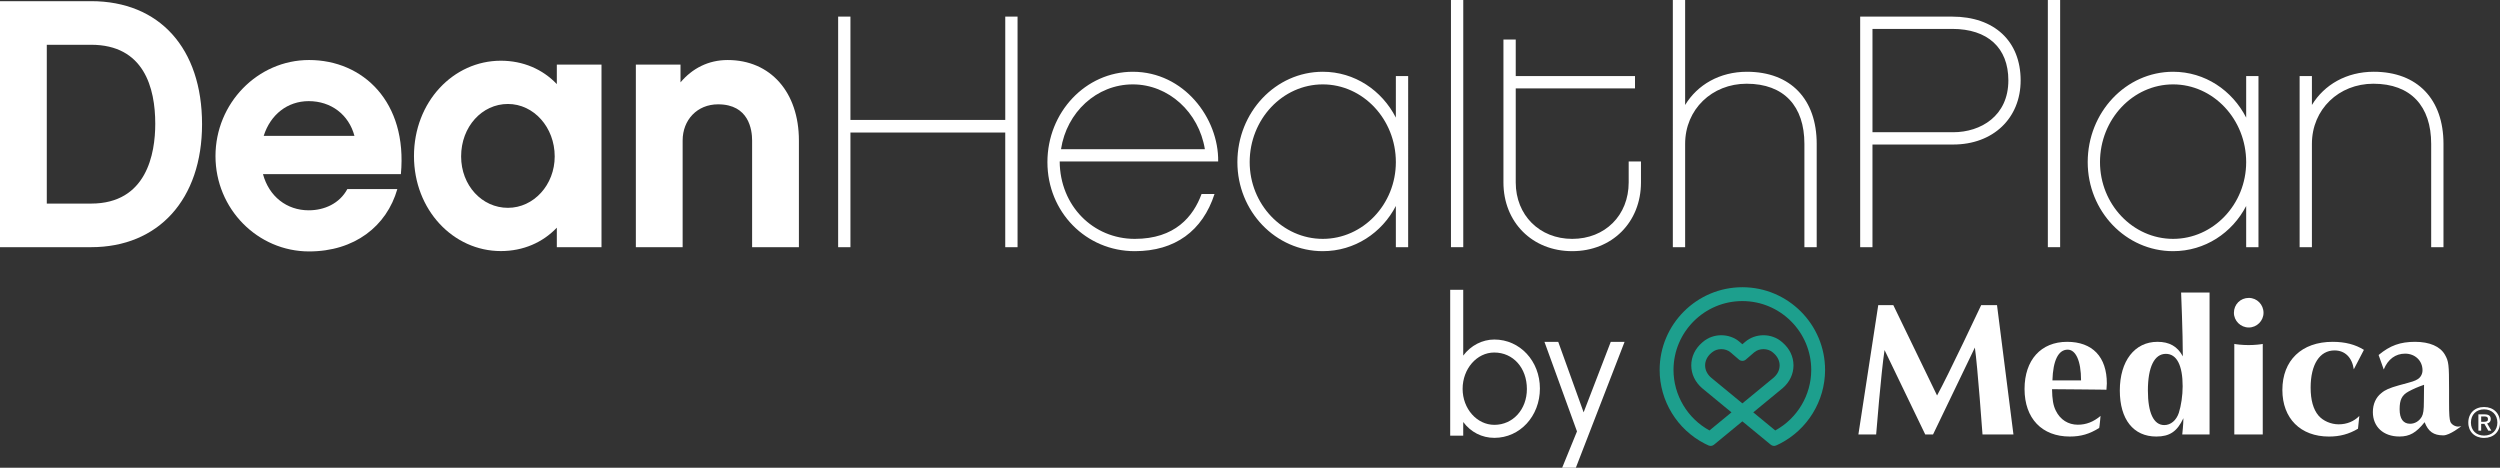
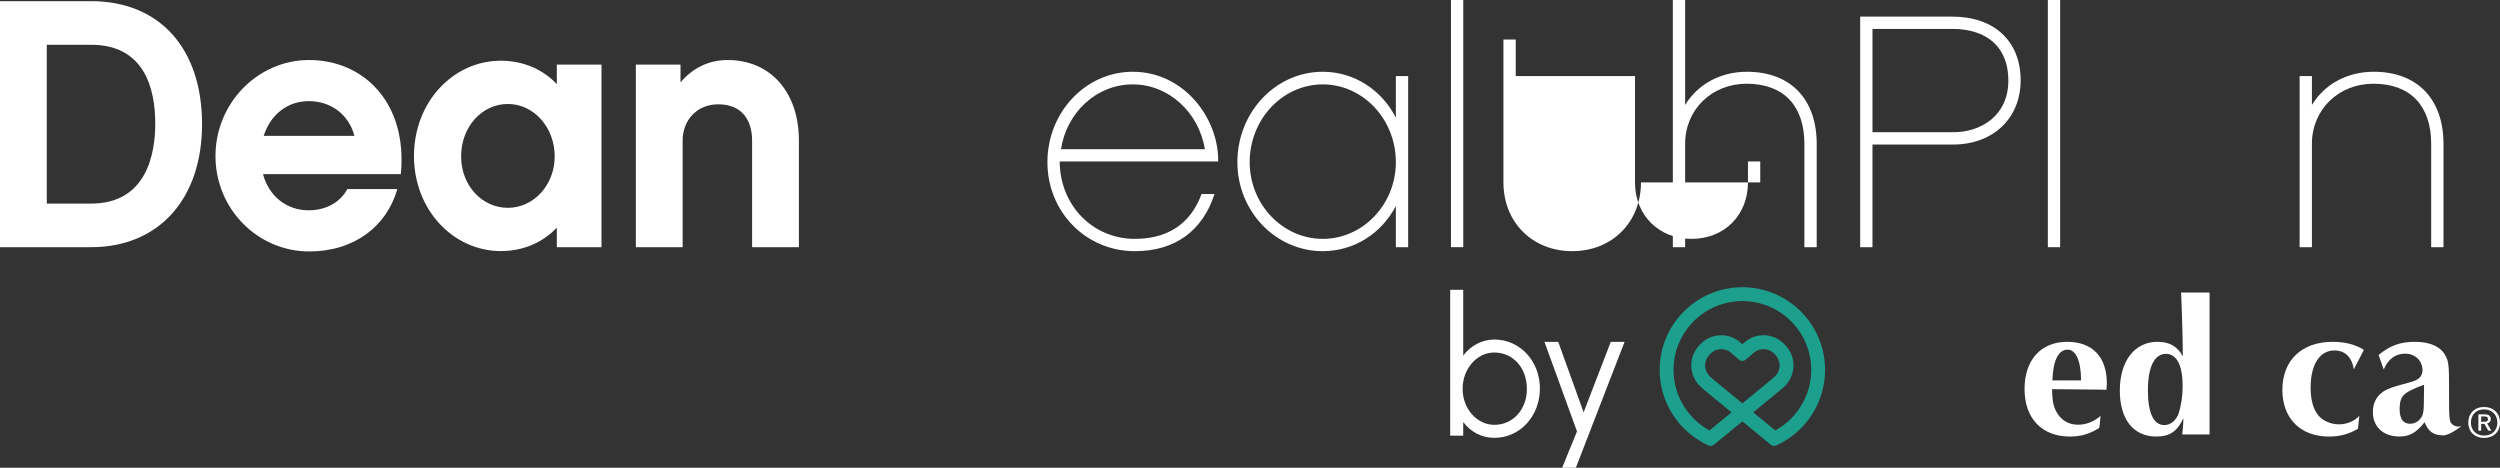
<svg xmlns="http://www.w3.org/2000/svg" version="1.1" id="Layer_1" x="0px" y="0px" viewBox="0 0 271.428 50.783" style="enable-background:new 0 0 271.428 50.783;" xml:space="preserve">
  <rect x="0" y="0" width="271.428" height="50.783" fill="#333333" stroke="none" />
  <style type="text/css">
	.st0{fill:#FFFFFF;}
	.st1{fill:#1D9F8D;}
</style>
  <g>
    <g id="XMLID_00000054231163760296068790000004601173970611870137_">
      <g id="XMLID_00000018225435329001418050000001098154197403977384_">
        <g id="XMLID_00000174590536733325102790000012282975949756943544_">
          <path id="XMLID_00000067952871934854695020000006323853990780527537_" class="st0" d="M9.891,26.836H0V0.127h9.891      c7.428,0,12.046,5.119,12.046,13.355C21.937,21.641,17.203,26.836,9.891,26.836z M9.891,4.861H5.08v17.242h4.811      c6.042,0,6.966-5.427,6.966-8.659C16.857,9.517,15.626,4.861,9.891,4.861z" />
          <path id="XMLID_00000147210727828645735820000004017342413155515811_" class="st0" d="M28.553,18.908      c0.655,2.424,2.579,3.925,4.965,3.925c1.693,0,3.349-0.731,4.195-2.308h5.427c-1.154,4.04-4.657,6.773-9.583,6.773      c-5.58,0-10.161-4.618-10.161-10.353s4.58-10.429,10.161-10.429c5.85,0,10.7,4.541,9.968,12.392H28.553z M38.483,14.752      c-0.615-2.31-2.54-3.772-4.965-3.772c-2.308,0-4.156,1.462-4.888,3.772H38.483z" />
          <path id="XMLID_00000125579711683997998150000010679919000036377254_" class="st0" d="M65.305,26.836h-4.85V24.72      c-1.539,1.616-3.656,2.539-6.08,2.539c-5.157,0-9.429-4.464-9.429-10.314c0-5.888,4.272-10.353,9.429-10.353      c2.424,0,4.542,0.923,6.08,2.54V7.016h4.85V26.836z M55.145,11.288c-2.81,0-5.08,2.463-5.08,5.696c0,3.156,2.27,5.58,5.08,5.58      s5.08-2.502,5.08-5.58C60.225,13.828,57.955,11.288,55.145,11.288z" />
          <path id="XMLID_00000165193669240953430830000008386114831672148116_" class="st0" d="M86.739,26.836h-5.081V15.252      c0-1.154-0.346-3.925-3.695-3.925c-2.27,0-3.848,1.693-3.848,3.925v11.584h-5.08V7.016h4.849v1.925      c1.27-1.501,3.002-2.424,5.118-2.424c4.657,0,7.736,3.501,7.736,8.736V26.836z" />
-           <path id="XMLID_00000158008378627531010740000010538658120817620110_" class="st0" d="M110.476,26.836h-1.335V14.392H92.333      v12.444h-1.335V1.804h1.335v11.218h16.809V1.804h1.335V26.836z" />
          <path id="XMLID_00000002347750507757170000000014080493126247504042_" class="st0" d="M115.052,17.531      c0.035,4.833,3.643,8.404,8.152,8.404c4.365,0,6.348-2.417,7.25-4.869h1.407c-1.298,4.004-4.292,6.204-8.656,6.204      c-5.303,0-9.486-4.256-9.486-9.667s4.148-9.811,9.269-9.811c5.555,0,9.342,5.05,9.27,9.739H115.052z M130.814,16.196      c-0.65-4.004-3.932-7.034-7.827-7.034c-3.931,0-7.178,3.03-7.791,7.034H130.814z" />
          <path id="XMLID_00000094592259835066536320000011596214308091445659_" class="st0" d="M152.885,26.836h-1.335v-4.473      c-1.515,2.922-4.472,4.906-7.935,4.906c-5.123,0-9.27-4.328-9.27-9.667c0-5.41,4.148-9.811,9.27-9.811      c3.463,0,6.42,2.02,7.935,4.977V8.26h1.335V26.836z M143.615,9.162c-4.365,0-7.936,3.787-7.936,8.44      c0,4.58,3.571,8.332,7.936,8.332c4.364,0,7.935-3.752,7.935-8.332C151.55,12.949,147.979,9.162,143.615,9.162z" />
          <path id="XMLID_00000078743875277629785300000010807948675956408253_" class="st0" d="M158.868,26.836h-1.335V0h1.335V26.836z" />
-           <path id="XMLID_00000146475892970052890770000000604915437888881580_" class="st0" d="M178.163,19.802      c0,4.328-3.137,7.467-7.467,7.467c-4.328,0-7.466-3.138-7.466-7.467V4.293h1.335V8.26h12.949v1.335h-12.949v10.208      c0,3.571,2.596,6.132,6.131,6.132c3.571,0,6.132-2.561,6.132-6.132v-2.272h1.335V19.802z" />
+           <path id="XMLID_00000146475892970052890770000000604915437888881580_" class="st0" d="M178.163,19.802      c0,4.328-3.137,7.467-7.467,7.467c-4.328,0-7.466-3.138-7.466-7.467V4.293h1.335V8.26h12.949v1.335v10.208      c0,3.571,2.596,6.132,6.131,6.132c3.571,0,6.132-2.561,6.132-6.132v-2.272h1.335V19.802z" />
          <path id="XMLID_00000021088454115756981500000012616764772611875504_" class="st0" d="M197.241,26.836h-1.335V15.618      c0-4.076-2.2-6.528-6.276-6.528c-3.752,0-6.673,2.778-6.673,6.528v11.218h-1.335V0h1.335v11.399      c1.335-2.2,3.752-3.607,6.71-3.607c4.761,0,7.574,2.994,7.574,7.826V26.836z" />
          <path id="XMLID_00000141413742663111111000000005764650684163517336_" class="st0" d="M212.061,15.691h-8.765v11.145h-1.335      V1.804h9.991c4.582,0,7.431,2.669,7.431,6.925C219.384,12.842,216.39,15.691,212.061,15.691z M211.953,3.138h-8.656v11.218      h8.765c2.993,0,5.988-1.768,5.988-5.627C218.05,5.195,215.813,3.138,211.953,3.138z" />
          <path id="XMLID_00000113331023906476631230000005376103702573718950_" class="st0" d="M223.672,26.836h-1.335V0h1.335V26.836z" />
-           <path id="XMLID_00000114048610582031698060000008829781418911090598_" class="st0" d="M245.205,26.836h-1.335v-4.473      c-1.515,2.922-4.472,4.906-7.935,4.906c-5.123,0-9.27-4.328-9.27-9.667c0-5.41,4.148-9.811,9.27-9.811      c3.463,0,6.42,2.02,7.935,4.977V8.26h1.335V26.836z M235.935,9.162c-4.365,0-7.936,3.787-7.936,8.44      c0,4.58,3.571,8.332,7.936,8.332c4.364,0,7.935-3.752,7.935-8.332C243.87,12.949,240.299,9.162,235.935,9.162z" />
          <path id="XMLID_00000144316902304247664010000001423670027653710979_" class="st0" d="M265.291,26.836h-1.335V15.618      c0-4.076-2.2-6.528-6.276-6.528c-3.752,0-6.673,2.778-6.673,6.528v11.218h-1.335V8.26h1.335v3.138      c1.335-2.2,3.752-3.607,6.71-3.607c4.761,0,7.574,2.994,7.574,7.826V26.836z" />
        </g>
      </g>
    </g>
    <g>
      <g>
-         <path class="st0" d="M203.923,33.132h1.638c0,0,4.395,9.06,4.748,9.806c1.161-2.094,4.789-9.806,4.789-9.806h1.721l1.783,14.036     h-3.359c0,0-0.539-7.463-0.829-9.433l-4.54,9.433h-0.85l-4.416-9.164c-0.373,2.426-0.912,9.164-0.912,9.164h-1.928     L203.923,33.132z" />
        <path class="st0" d="M227.913,46.462c-1.057,0.663-1.99,0.933-3.193,0.933c-3.027,0-4.913-1.97-4.913-5.162     c0-3.151,1.783-5.121,4.623-5.121c2.757,0,4.312,1.638,4.312,4.52c0,0.104-0.021,0.373-0.042,0.684     c0.064-0.017-5.908-0.062-5.908-0.062c0.021,1.119,0.124,1.762,0.415,2.343c0.477,0.974,1.347,1.514,2.384,1.514     c0.912,0,1.7-0.311,2.467-0.954C228.058,45.156,227.953,46.358,227.913,46.462z M225.943,41.3c0-2.178-0.602-3.338-1.451-3.338     c-1.016,0-1.596,1.182-1.658,3.338H225.943z" />
        <path class="st0" d="M239.895,31.763v15.404h-2.965c0,0,0.125-1.12,0.125-1.762c-0.684,1.451-1.493,1.99-2.944,1.99     c-2.488,0-3.96-1.866-3.96-4.996c0-3.213,1.617-5.287,4.084-5.287c1.306,0,2.177,0.498,2.757,1.576     c0-2.509-0.186-6.925-0.186-6.925H239.895z M233.199,42.399c0,2.426,0.622,3.752,1.783,3.752c0.705,0,1.306-0.518,1.576-1.327     c0.249-0.767,0.415-1.887,0.415-2.882c0-2.28-0.643-3.524-1.824-3.524C233.904,38.418,233.199,39.849,233.199,42.399z" />
-         <path class="st0" d="M245.753,33.961c0,0.871-0.726,1.596-1.597,1.596c-0.891,0-1.617-0.726-1.617-1.596     c0-0.912,0.705-1.617,1.617-1.617C245.048,32.344,245.753,33.07,245.753,33.961z M245.67,37.34v9.827h-3.089V37.34     c0.169,0.04,0.857,0.126,1.544,0.126C244.818,37.467,245.509,37.381,245.67,37.34z" />
        <path class="st0" d="M255.554,40.098c-0.186-1.285-0.954-2.052-2.094-2.052c-1.617,0-2.592,1.534-2.592,4.043     c0,1.348,0.29,2.363,0.85,3.027c0.498,0.58,1.348,0.954,2.198,0.954c0.892,0,1.679-0.332,2.239-0.912l-0.145,1.389     c-0.974,0.58-1.969,0.85-3.151,0.85c-3.089,0-5.059-1.97-5.059-5.059c0-3.213,2.094-5.225,5.453-5.225     c1.368,0,2.467,0.29,3.4,0.871L255.554,40.098z" />
        <path class="st0" d="M258.248,38.543c1.244-1.037,2.364-1.431,3.96-1.431c1.576,0,2.716,0.498,3.234,1.389     c0.415,0.726,0.456,1.057,0.456,3.773v1.389c0,1.41,0.042,1.845,0.145,2.135c0.125,0.29,0.498,0.518,0.85,0.518     c0.062,0,0.207-0.021,0.332-0.042c0,0-1.244,0.995-1.949,0.995c-1.057,0-1.638-0.415-2.032-1.431     c-0.912,1.14-1.617,1.555-2.737,1.555c-1.741,0-2.882-1.057-2.882-2.654c0-0.85,0.311-1.576,0.912-2.052     c0.435-0.373,0.892-0.56,1.907-0.85c1.617-0.435,1.7-0.456,2.073-0.684c0.311-0.207,0.498-0.56,0.498-0.954     c0-1.037-0.809-1.804-1.887-1.804c-1.037,0-1.866,0.601-2.322,1.721L258.248,38.543z M263.183,41.777     c-0.663,0.228-1.182,0.456-1.679,0.726c-0.726,0.394-0.974,0.891-0.974,1.928c0,1.037,0.394,1.576,1.14,1.576     c0.518,0,0.995-0.29,1.265-0.767c0.166-0.29,0.228-0.746,0.228-1.617C263.162,43.477,263.183,41.777,263.183,41.777z" />
        <g>
          <path class="st0" d="M267.987,45.883c0-1.016,0.689-1.693,1.711-1.693c1.028,0,1.73,0.683,1.73,1.693      c0,0.992-0.695,1.663-1.73,1.663C268.682,47.546,267.987,46.874,267.987,45.883z M271.143,45.883      c0-0.859-0.593-1.439-1.445-1.439c-0.847,0-1.427,0.574-1.427,1.439c0,0.841,0.587,1.409,1.427,1.409      C270.557,47.292,271.143,46.723,271.143,45.883z M269.081,44.987h0.676c0.45,0,0.668,0.168,0.668,0.514      c0,0.242-0.125,0.418-0.394,0.474l0.458,0.78h-0.336l-0.418-0.737h-0.352v0.737h-0.302V44.987z M269.717,45.793      c0.301,0,0.405-0.093,0.405-0.295c0-0.194-0.106-0.285-0.402-0.285h-0.336v0.58H269.717z" />
        </g>
      </g>
    </g>
    <g>
      <path class="st1" d="M192.254,48.283l-3.083-2.538l-3.083,2.538c-0.169,0.139-0.402,0.168-0.6,0.075    c-0.171-0.081-0.355-0.168-0.405-0.194c-2.984-1.528-4.894-4.632-4.894-7.999c0-4.952,4.029-8.981,8.981-8.981    c4.952,0,8.981,4.029,8.981,8.981c0,3.368-1.91,6.471-4.894,7.999c-0.05,0.025-0.234,0.113-0.405,0.194    C192.656,48.451,192.423,48.422,192.254,48.283z M190.355,44.77l2.387,1.965c2.387-1.301,3.906-3.831,3.906-6.571    c0-4.122-3.354-7.476-7.477-7.476c-4.123,0-7.476,3.354-7.476,7.476c0,2.74,1.519,5.27,3.906,6.571l2.387-1.965l-3.177-2.617    c-0.771-0.664-1.188-1.542-1.188-2.482c0-0.941,0.417-1.819,1.175-2.472l0.091-0.078c1.118-0.964,2.869-0.964,3.987,0l0.296,0.256    l0.297-0.256c1.118-0.964,2.869-0.964,3.986,0l0.091,0.078c0.758,0.653,1.175,1.531,1.175,2.472c0,0.941-0.417,1.818-1.175,2.471    l-0.013,0.011L190.355,44.77z M186.882,37.906c-0.368,0-0.737,0.118-1.011,0.354l-0.091,0.078    c-0.421,0.363-0.653,0.836-0.653,1.332c0,0.496,0.232,0.969,0.653,1.332l3.392,2.793l3.398-2.798    c0.417-0.362,0.647-0.833,0.647-1.327c0-0.496-0.232-0.969-0.653-1.332l-0.091-0.079c-0.548-0.472-1.474-0.472-2.021,0    l-0.911,0.785c-0.212,0.182-0.525,0.182-0.737,0l-0.91-0.785C187.618,38.024,187.25,37.906,186.882,37.906z" />
    </g>
    <g>
      <path class="st0" d="M162.246,36.863c-1.318,0-2.557,0.645-3.382,1.744v-7.143h-1.415v15.839h1.415v-1.486    c0.815,1.099,2.028,1.721,3.382,1.721c2.772,0,4.944-2.352,4.944-5.356C167.191,39.199,165.019,36.863,162.246,36.863z     M165.776,42.236c0,2.218-1.517,3.89-3.53,3.89c-1.902,0-3.448-1.753-3.448-3.908c0-2.175,1.54-3.944,3.432-3.944    C164.285,38.274,165.776,39.94,165.776,42.236z" />
      <polygon class="st0" points="174.882,37.116 171.936,44.769 169.212,37.205 169.18,37.116 167.683,37.116 171.215,46.838     169.605,50.783 171.092,50.783 176.382,37.116   " />
    </g>
  </g>
</svg>